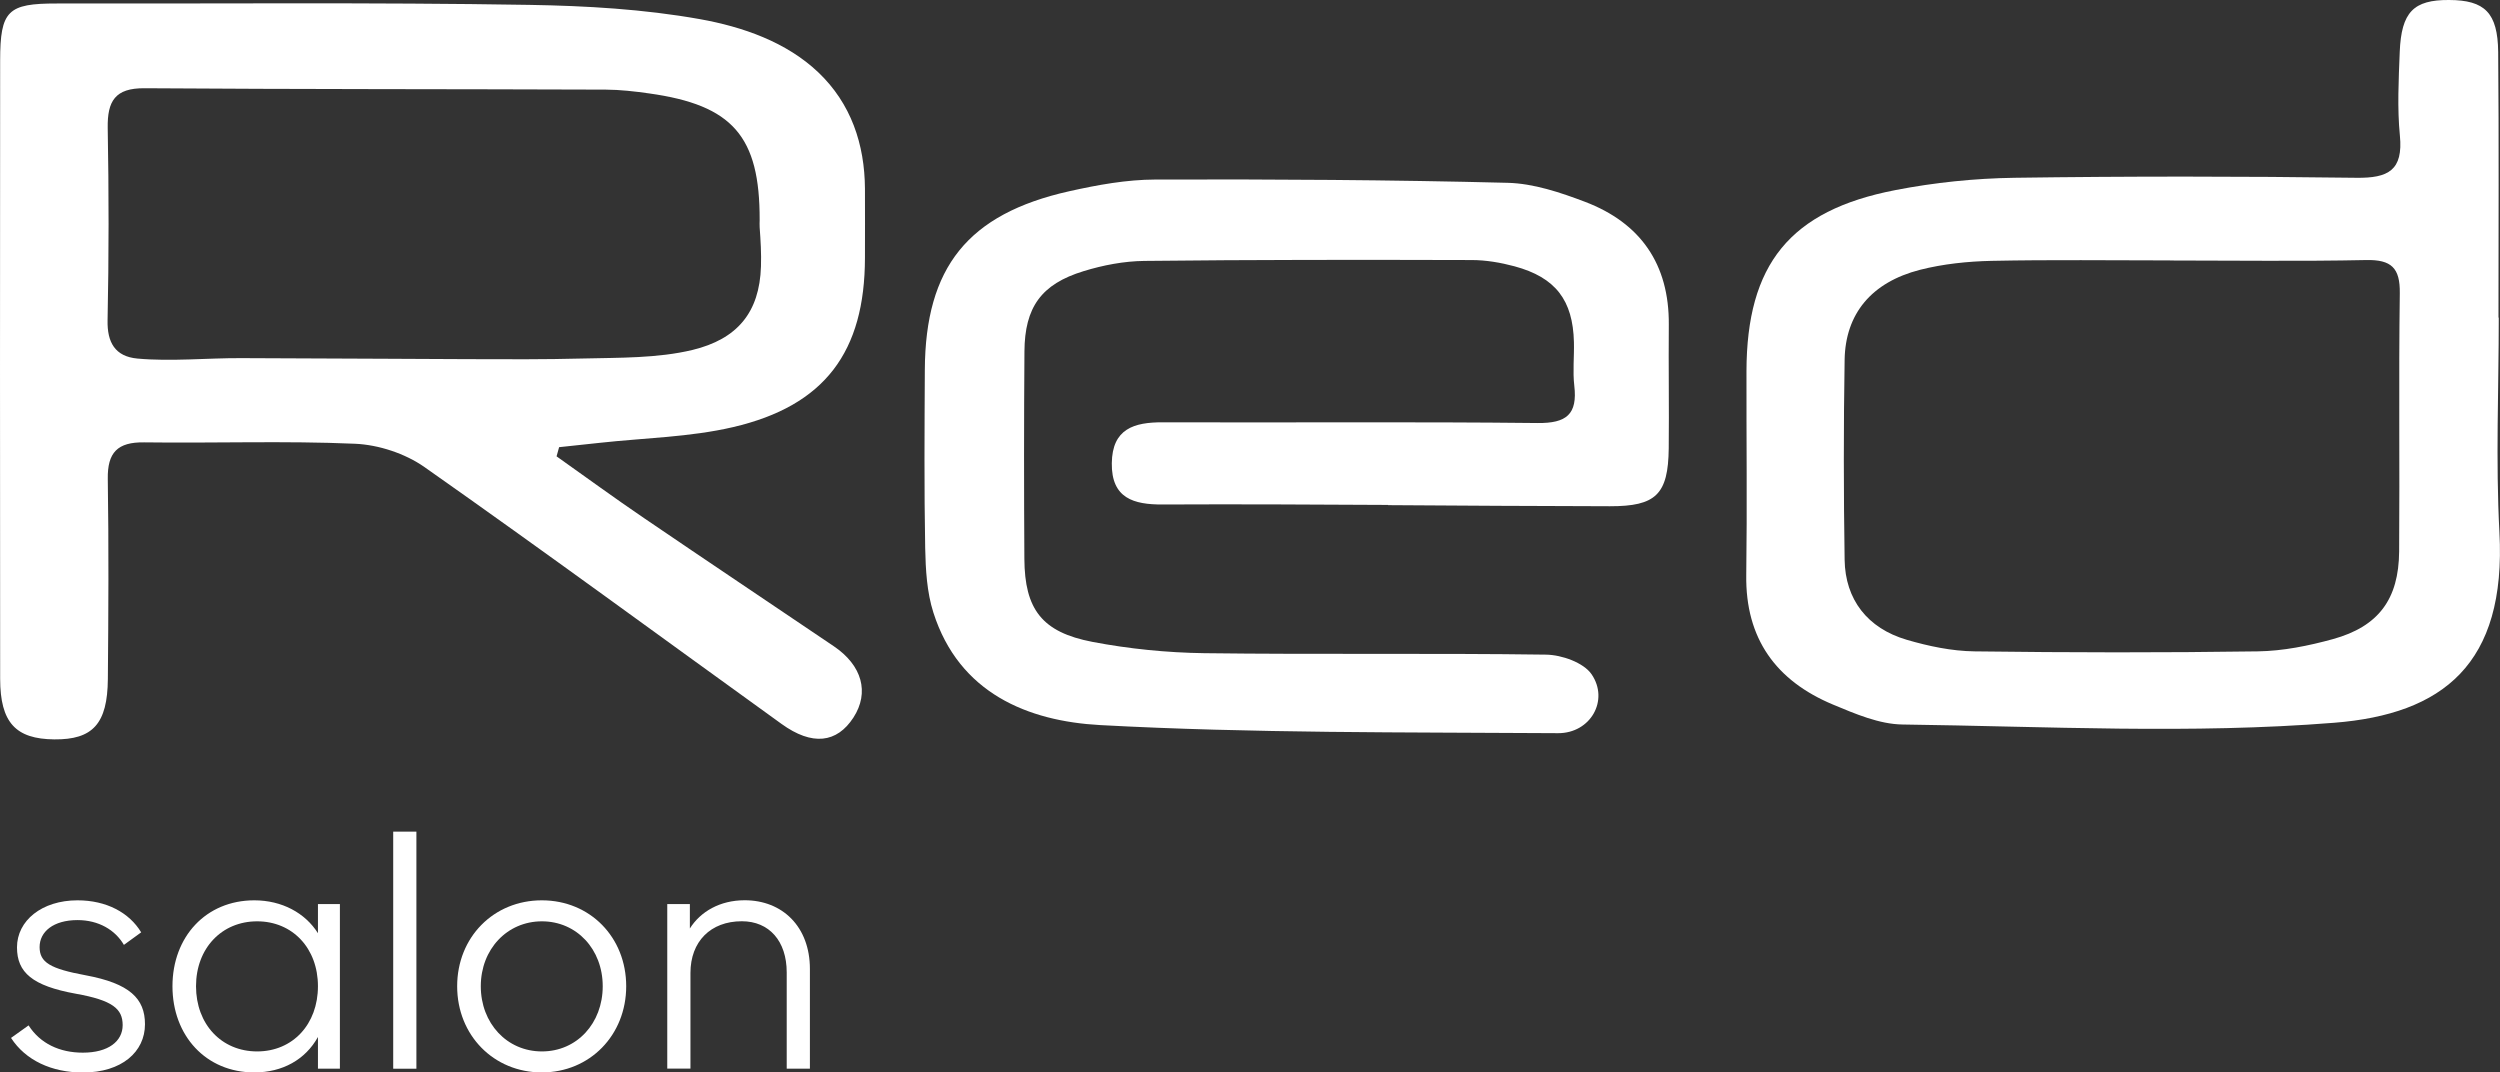
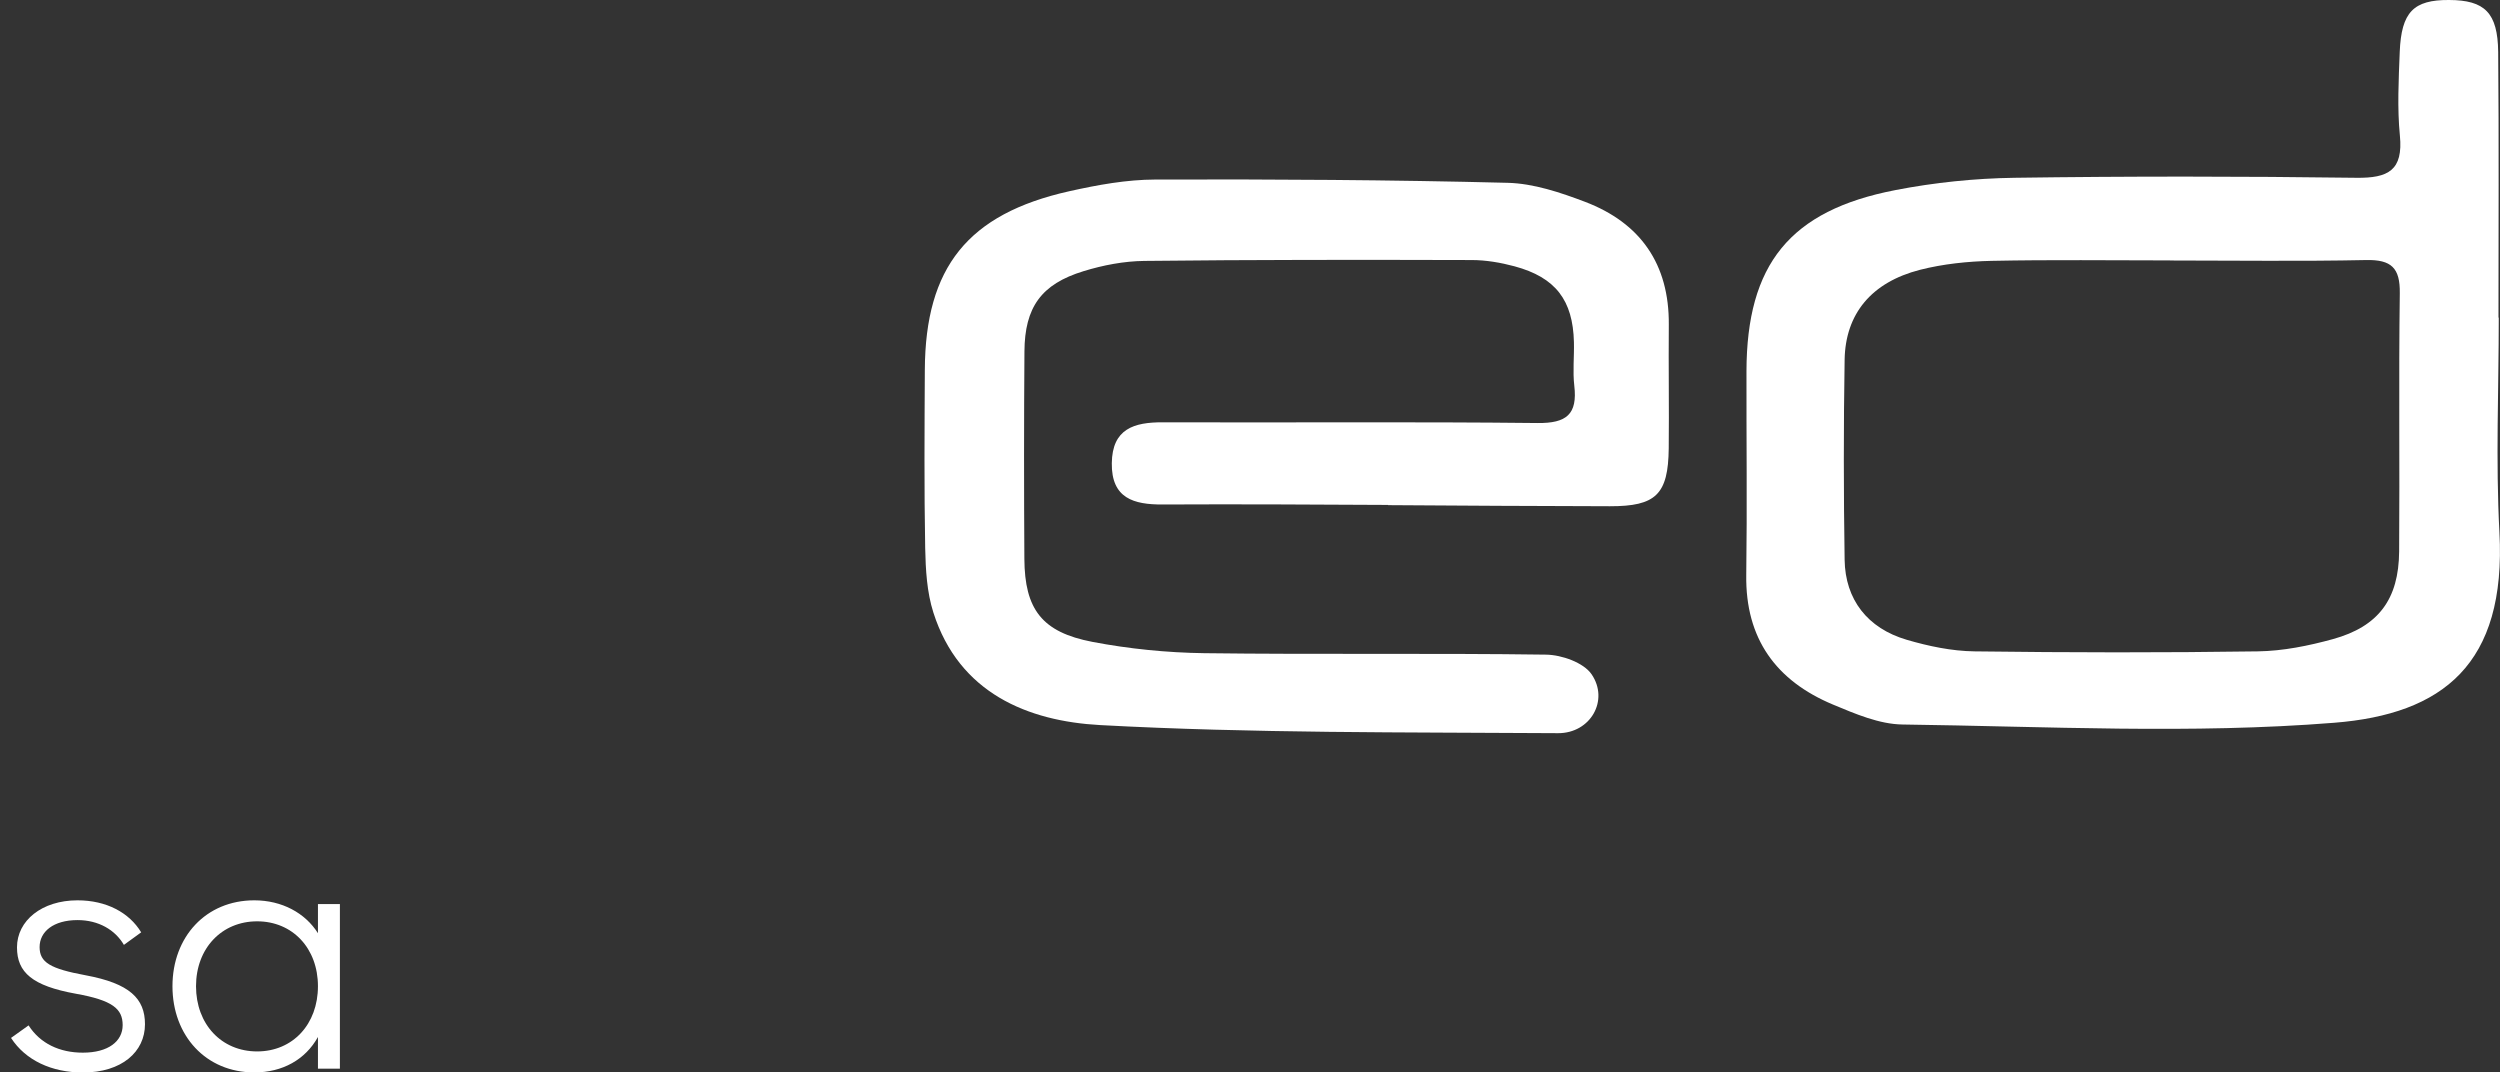
<svg xmlns="http://www.w3.org/2000/svg" id="Layer_2" data-name="Layer 2" viewBox="0 0 342.82 147.06">
  <rect x="0" y="0" width="342.82" height="147.06" fill="#333333" stroke="none" />
  <defs>
    <style>
      .cls-1 {
        fill: #fff;
        stroke-width: 0px;
      }
    </style>
  </defs>
  <g id="Layer_1-2" data-name="Layer 1">
    <g>
      <g>
-         <path class="cls-1" d="M76.31,62.57c4,2.83,7.96,5.73,12.01,8.48,8.65,5.89,17.35,11.71,26.02,17.57,3.89,2.63,4.9,6.34,2.7,9.76-2.28,3.53-5.67,3.92-9.87.89-16.31-11.75-32.51-23.66-48.96-35.22-2.65-1.86-6.29-3.06-9.53-3.2-9.62-.42-19.28-.06-28.92-.19-3.64-.05-5.04,1.38-4.98,5.02.14,9.14.09,18.29.01,27.43-.05,6.15-2.07,8.33-7.35,8.28-5.3-.05-7.41-2.31-7.42-8.3C0,64.84-.01,36.58.02,8.31.03,1.44,1.06.47,7.79.48c21.62.04,43.24-.17,64.85.19,7.77.13,15.61.58,23.31,1.95,5.92,1.06,11.87,3.14,16.24,7.28,4.52,4.29,6.38,9.89,6.42,15.97.02,3.16,0,6.32,0,9.48-.02,12.87-5.47,20.28-18.09,23.22-5.92,1.38-12.15,1.48-18.24,2.15-1.87.21-3.74.4-5.61.6l-.35,1.26ZM53.8,49.2l10.39.05c5.27.02,10.54.05,15.81-.09,4.92-.12,10.16-.02,14.95-1.17,6.15-1.49,9.2-5.13,9.4-11.45.06-1.79-.05-3.58-.18-5.36-.03-.33,0-.66,0-1,.03-11.48-3.69-15.77-15.16-17.37-1.97-.28-3.96-.51-5.95-.52-21.08-.08-42.17-.04-63.25-.19-4.03-.03-5.1,1.76-5.04,5.45.16,8.8.16,17.6-.02,26.39-.06,2.96.99,4.95,4.1,5.23,4.61.42,9.56-.08,14.22-.06l20.72.09Z" />
        <path class="cls-1" d="M342.65,43.55c0,9.81-.43,19.64.09,29.42.97,18.16-7.82,24.96-22.64,26.14-19.62,1.57-39.47.5-59.21.24-3.19-.04-6.48-1.46-9.53-2.73-7.8-3.26-12.03-9.03-11.9-17.78.13-9.31.01-18.62.03-27.93.03-14.65,5.94-22.04,20.41-24.84,5.35-1.04,10.87-1.61,16.32-1.69,15.62-.22,31.26-.21,46.88,0,4.41.06,6.46-1.02,5.99-5.8-.37-3.79-.17-7.64-.02-11.46.22-5.48,1.9-7.15,6.77-7.12,4.88.02,6.67,1.73,6.73,7.14.11,12.14.04,24.27.04,36.41.01,0,.02,0,.03,0ZM297.56,35.71c-8.14,0-16.29-.11-24.43.06-3.29.07-6.66.42-9.85,1.23-6.64,1.71-10.23,6.02-10.33,12.34-.15,9.14-.14,18.28,0,27.42.08,5.45,3.13,9.39,8.51,10.97,3,.88,6.18,1.55,9.29,1.59,12.96.17,25.92.19,38.87,0,3.44-.05,6.95-.76,10.29-1.68,6.26-1.73,9.03-5.48,9.08-12.02.09-11.8-.07-23.6.09-35.4.05-3.48-1.15-4.63-4.61-4.56-8.97.19-17.95.06-26.92.06Z" />
        <path class="cls-1" d="M190.34,69.24c-10.31-.06-20.62-.11-30.92-.06-3.94.02-7.02-.84-6.96-5.65.05-4.74,3.05-5.64,7.02-5.62,17.12.06,34.25-.09,51.37.1,3.96.04,5.49-1.19,5.03-5.12-.23-1.97,0-3.99-.05-5.98-.14-5.75-2.52-8.87-8.14-10.39-1.9-.51-3.92-.86-5.89-.86-14.96-.04-29.92-.05-44.88.12-2.78.03-5.65.58-8.32,1.4-5.82,1.78-8.08,4.95-8.12,11.01-.07,9.48-.07,18.95-.01,28.43.04,6.93,2.4,10.07,9.33,11.4,5.03.96,10.21,1.48,15.33,1.55,15.62.2,31.25-.02,46.88.2,2.15.03,5.14,1.09,6.24,2.69,2.44,3.57-.15,8.1-4.6,8.08-20.93-.14-41.89.02-62.78-1.11-9.94-.54-19.36-4.39-22.88-15.44-.89-2.79-1.06-5.88-1.12-8.84-.15-8.14-.09-16.29-.05-24.44.07-14.06,5.91-21.37,19.78-24.48,3.88-.87,7.88-1.6,11.83-1.61,16.11-.05,32.23.04,48.33.45,3.55.09,7.2,1.32,10.58,2.6,7.62,2.9,11.57,8.55,11.5,16.86-.05,5.65.05,11.31-.01,16.96-.07,6.33-1.77,7.94-8.06,7.93-10.14-.01-20.28-.09-30.42-.15Z" />
      </g>
      <g>
        <path class="cls-1" d="M1.51,142.33l2.41-1.72c1.59,2.49,4.26,3.74,7.44,3.74,3.48,0,5.46-1.55,5.46-3.78s-1.38-3.4-6.41-4.3c-5.98-1.08-8.08-2.92-8.08-6.36,0-3.66,3.4-6.45,8.3-6.45,3.96,0,7.09,1.68,8.73,4.39l-2.37,1.72c-1.2-2.06-3.48-3.4-6.36-3.4-3.31,0-5.2,1.59-5.2,3.7s1.46,2.97,6.32,3.87c6.02,1.12,8.13,3.18,8.13,6.71,0,3.78-3.18,6.62-8.51,6.62-4.3,0-7.87-1.68-9.85-4.73Z" />
        <path class="cls-1" d="M23.65,135.24c0-6.79,4.6-11.78,11.22-11.78,3.78,0,6.97,1.72,8.73,4.51v-4h3.01v22.57h-3.01v-4.34c-1.72,3.1-4.86,4.86-8.73,4.86-6.62,0-11.22-5.03-11.22-11.82ZM43.6,135.24c0-5.2-3.48-8.9-8.34-8.9s-8.38,3.7-8.38,8.9,3.48,8.94,8.38,8.94,8.34-3.74,8.34-8.94Z" />
-         <path class="cls-1" d="M53.92,114.04h3.18v32.51h-3.18v-32.51Z" />
-         <path class="cls-1" d="M62.69,135.24c0-6.71,4.99-11.78,11.61-11.78s11.57,5.07,11.57,11.78-4.99,11.82-11.57,11.82-11.61-5.07-11.61-11.82ZM82.65,135.24c0-5.07-3.57-8.9-8.34-8.9s-8.38,3.83-8.38,8.9,3.57,8.94,8.38,8.94,8.34-3.87,8.34-8.94Z" />
-         <path class="cls-1" d="M91.5,123.97h3.1v3.35c1.46-2.32,4.13-3.87,7.52-3.87,5.16,0,8.94,3.61,8.94,9.42v13.67h-3.18v-13.2c0-4.3-2.41-7.01-6.15-7.01-4.3,0-7.05,2.79-7.05,7.09v13.12h-3.18v-22.57Z" />
      </g>
    </g>
  </g>
</svg>